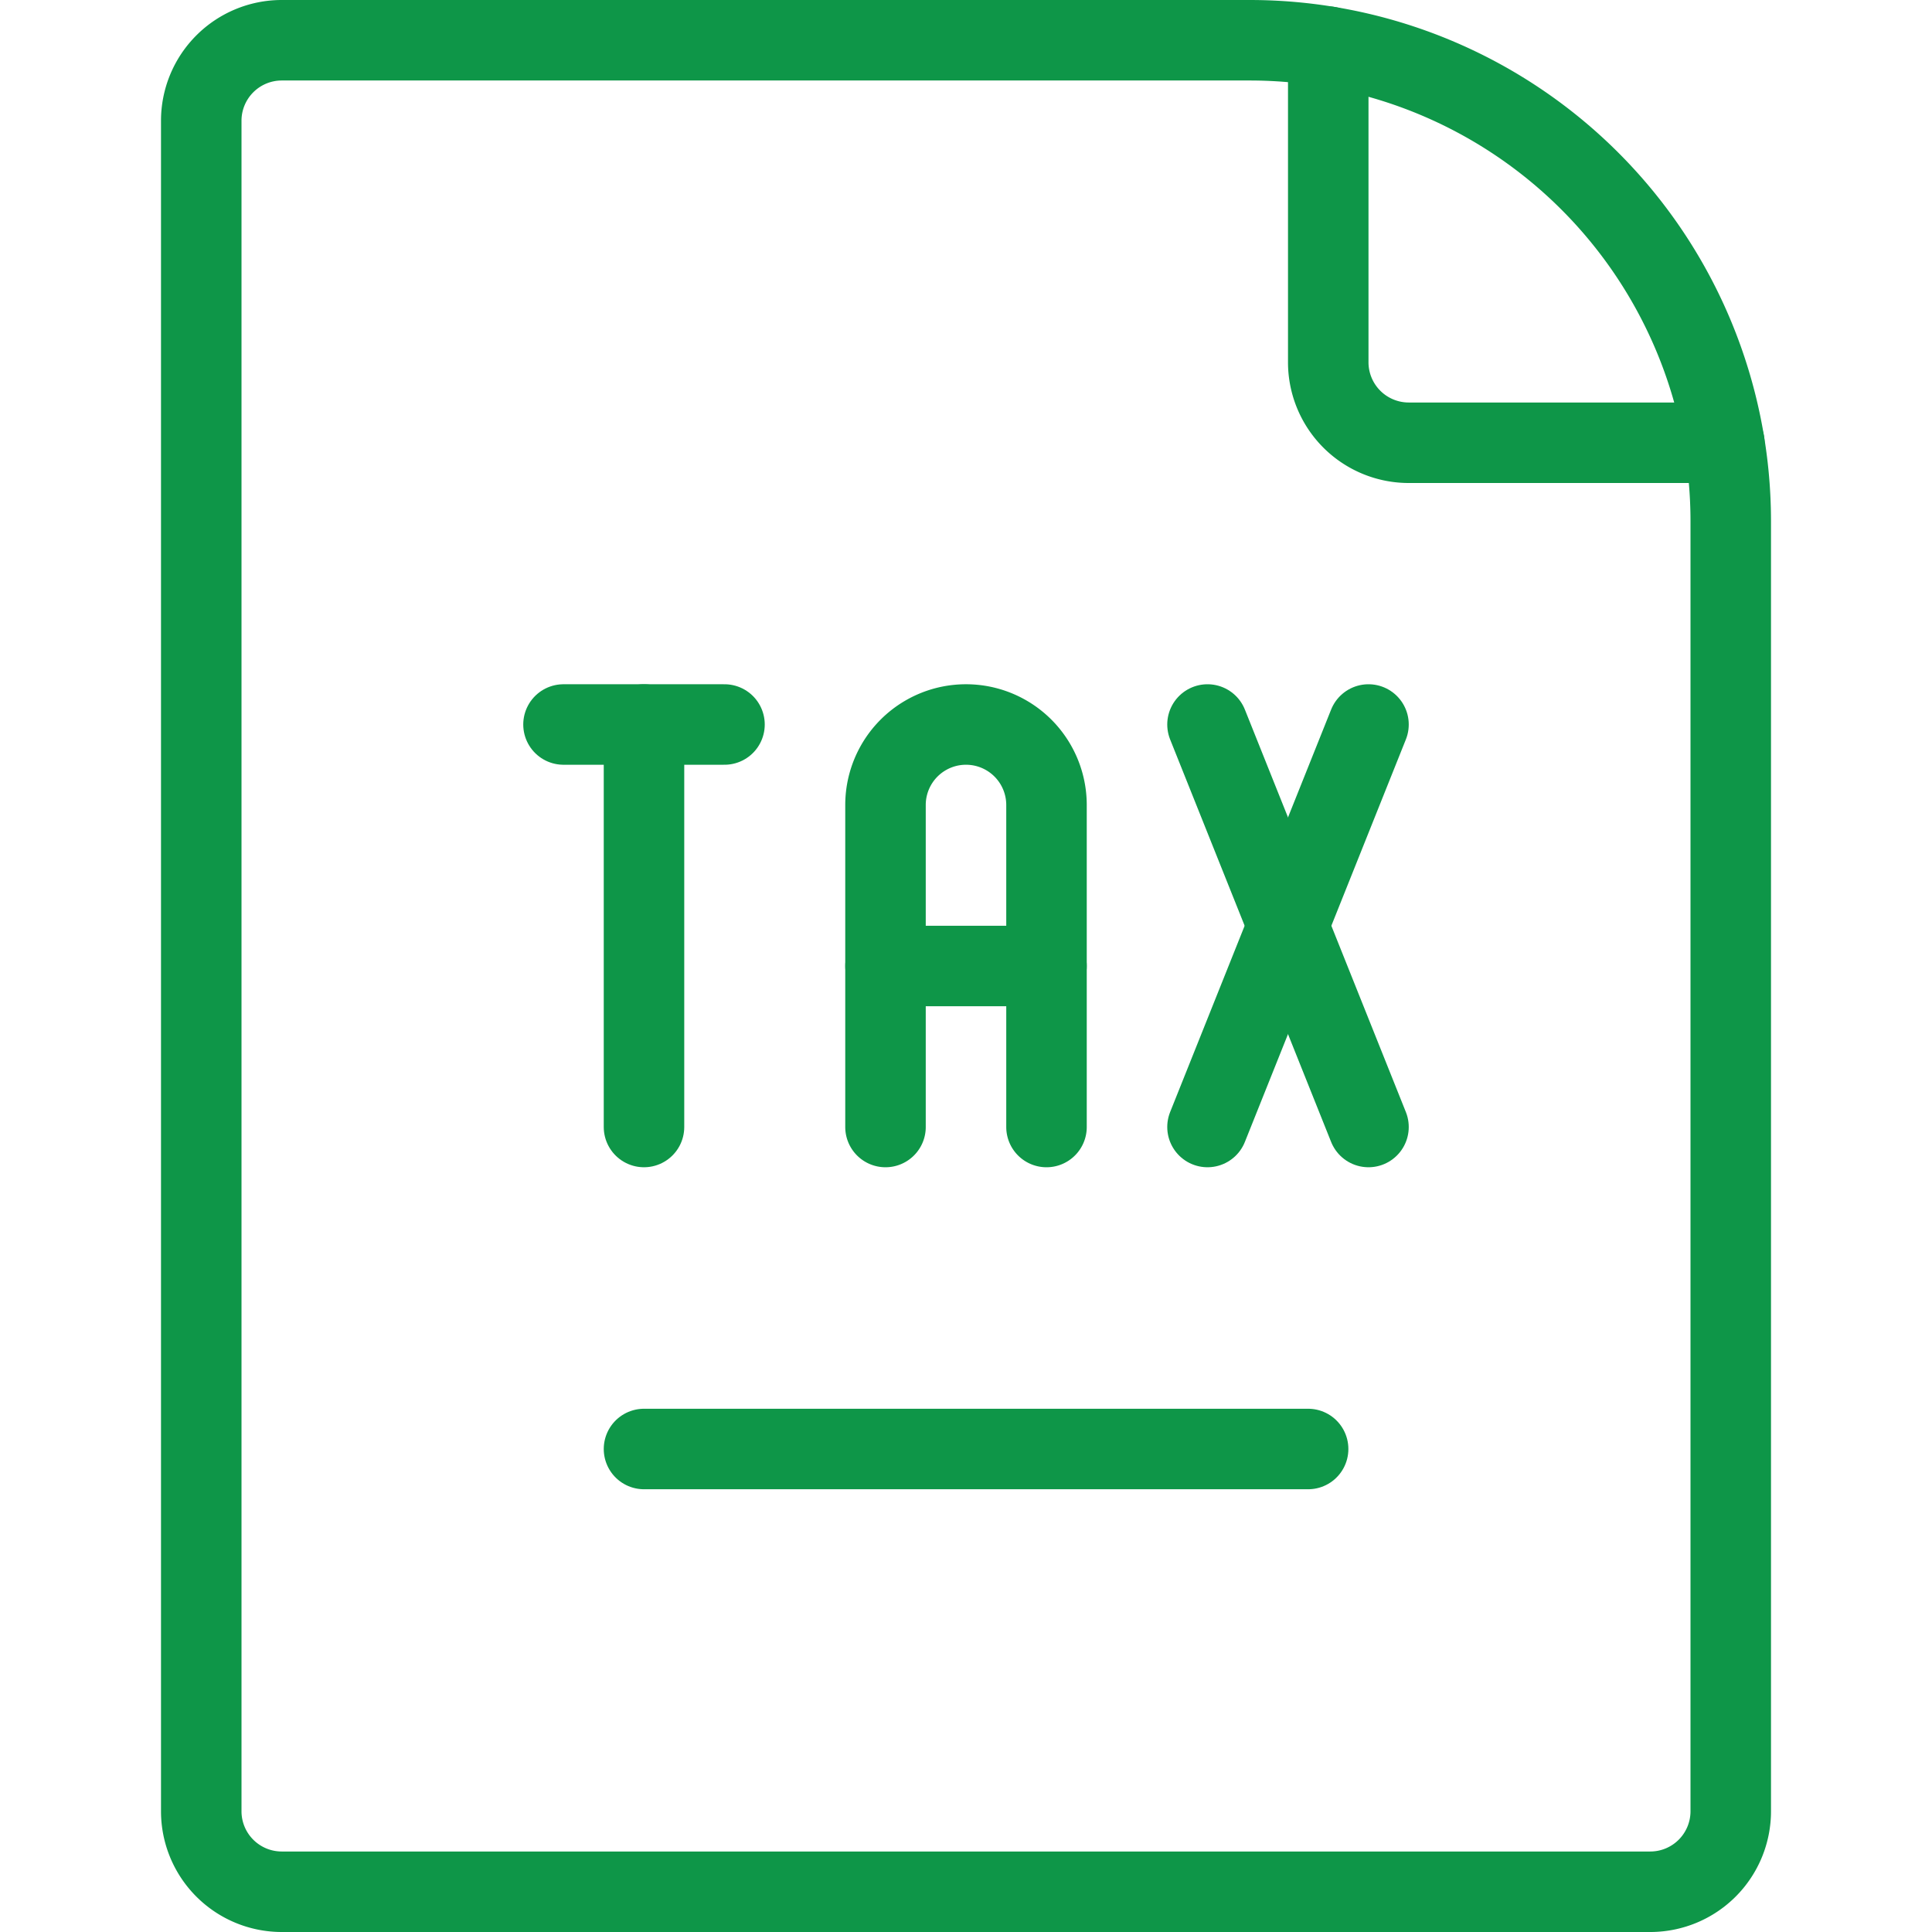
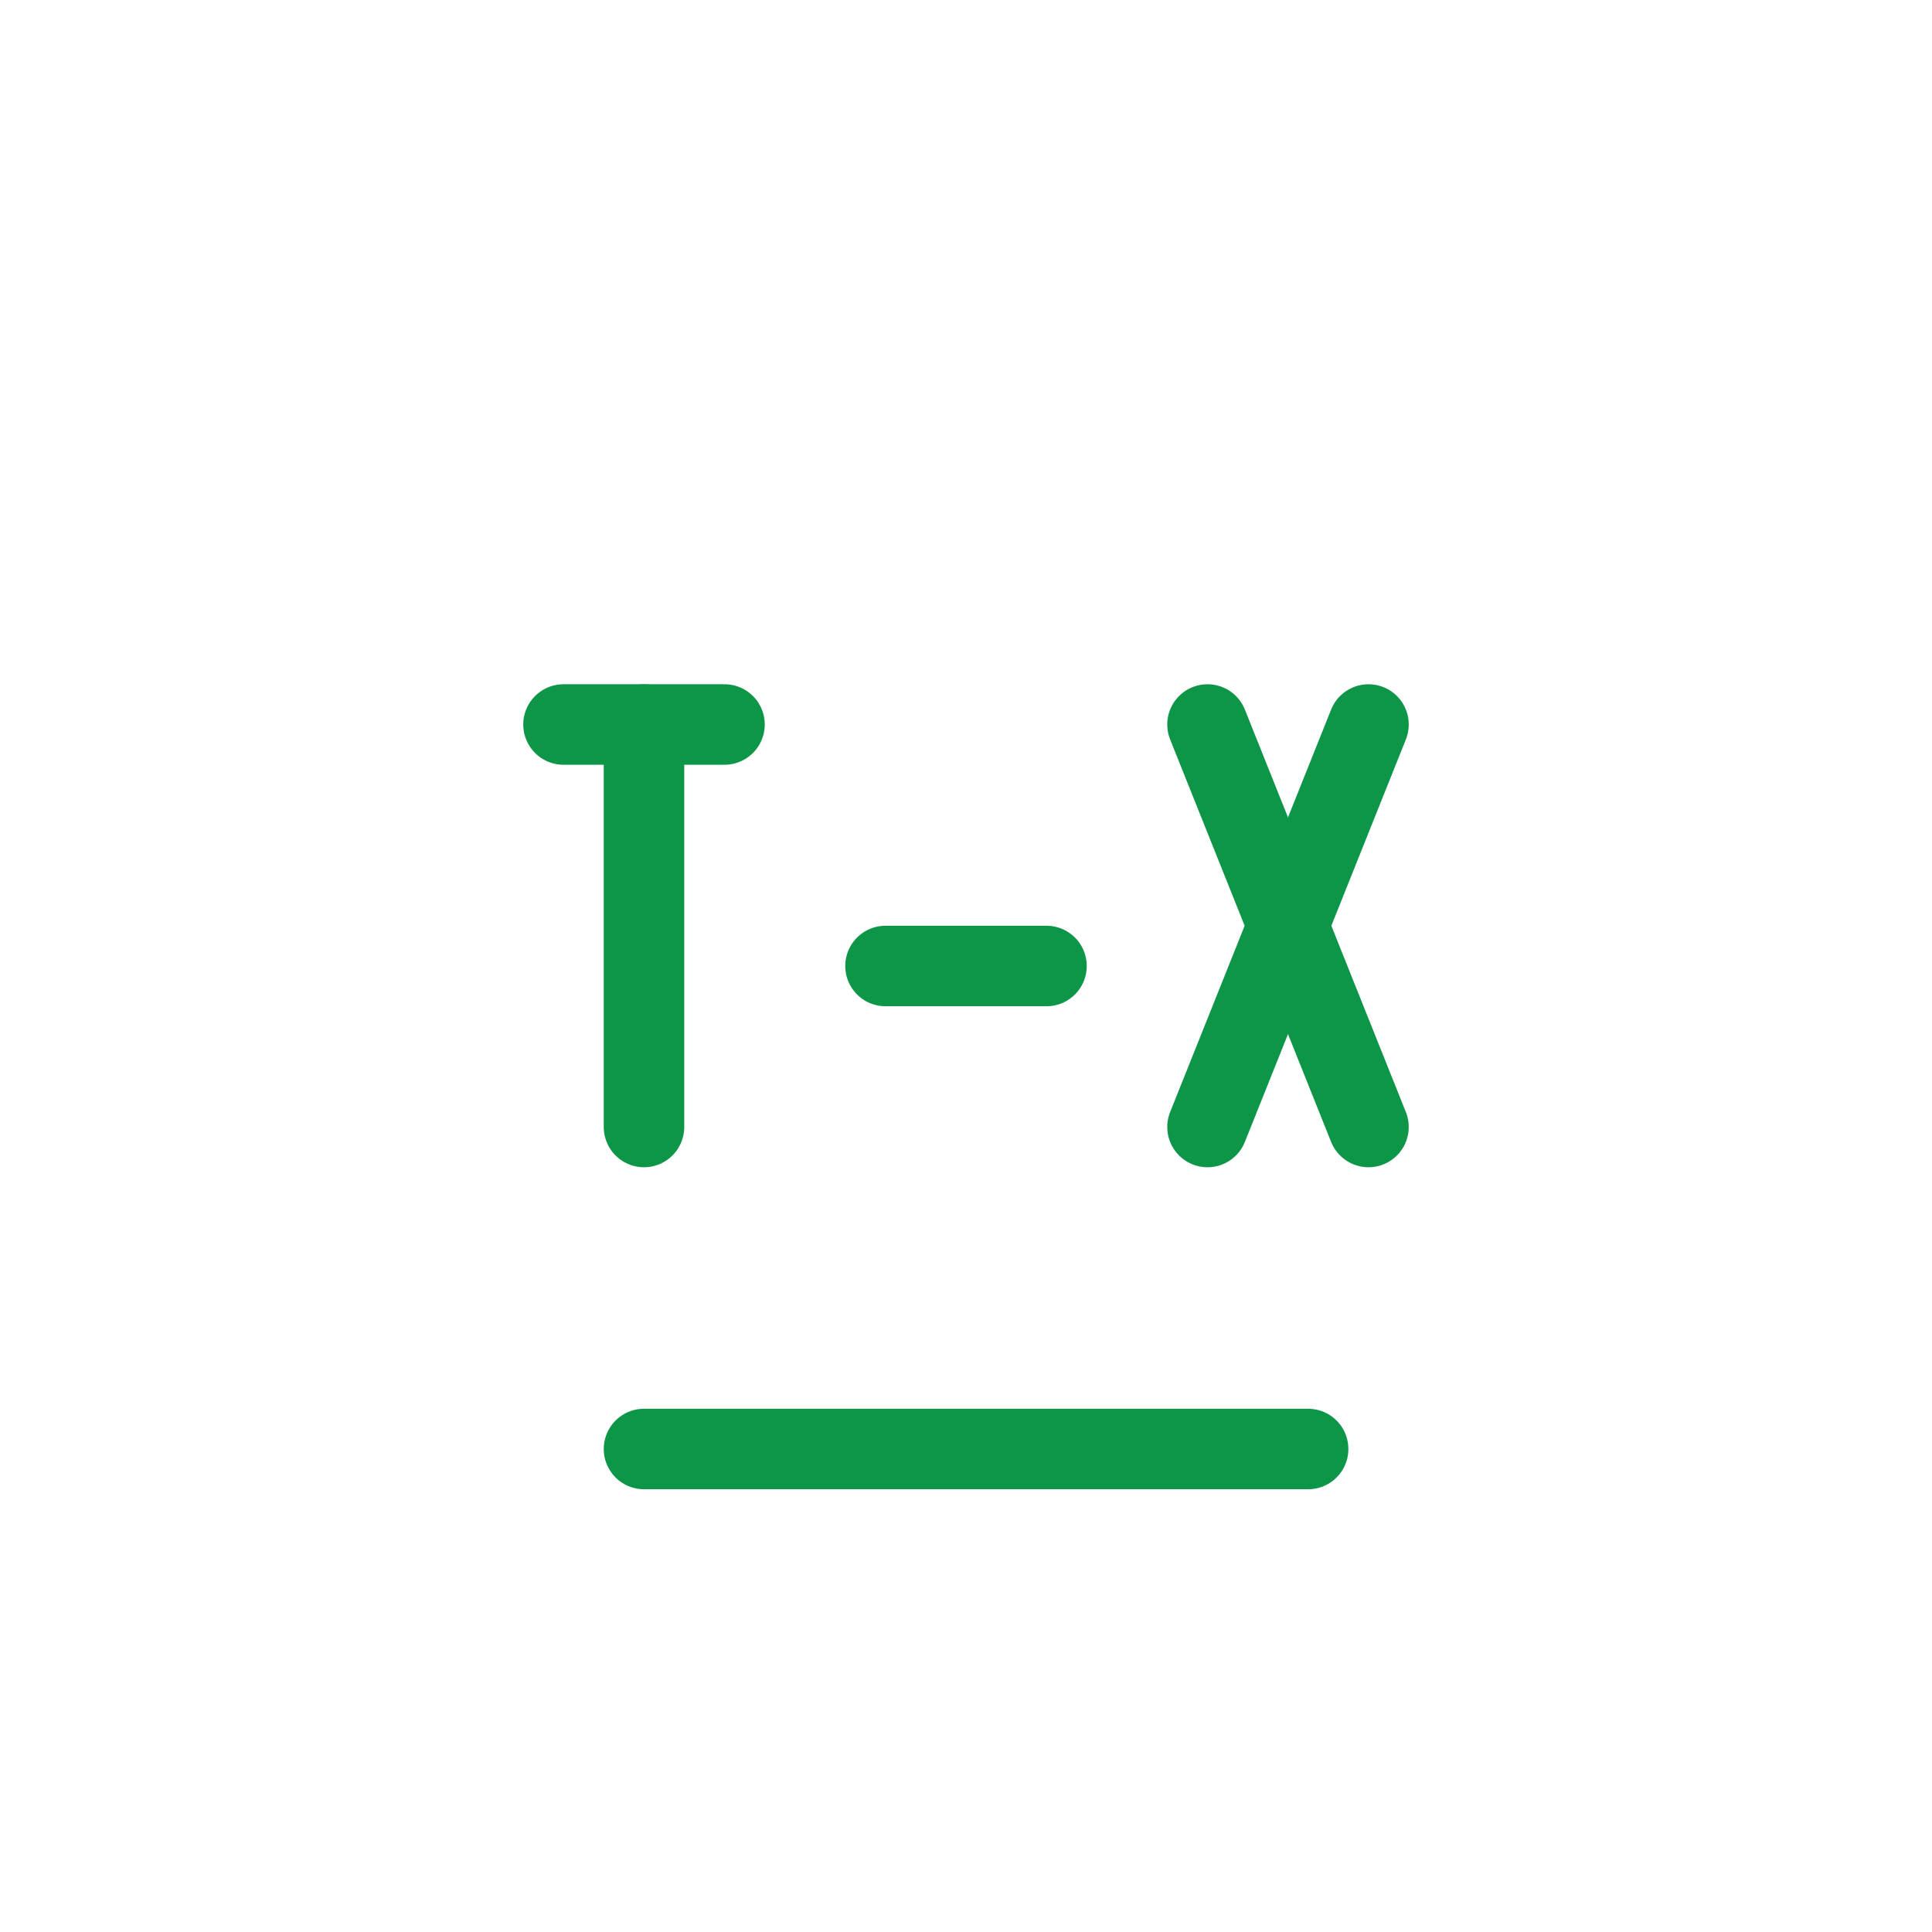
<svg xmlns="http://www.w3.org/2000/svg" viewBox="0 0 24 24" height="60" width="60">
  <defs />
  <line x1="8" y1="18" x2="16.25" y2="18" fill="none" stroke="#0e9648" stroke-linecap="round" stroke-linejoin="round" />
  <line x1="8" y1="14" x2="8" y2="9" fill="none" stroke="#0e9648" stroke-linecap="round" stroke-linejoin="round" />
  <line x1="7" y1="9" x2="9" y2="9" fill="none" stroke="#0e9648" stroke-linecap="round" stroke-linejoin="round" />
-   <path d="M11,14V10a1,1,0,0,1,2,0v4" fill="none" stroke="#0e9648" stroke-linecap="round" stroke-linejoin="round" />
  <line x1="11" y1="12" x2="13" y2="12" fill="none" stroke="#0e9648" stroke-linecap="round" stroke-linejoin="round" />
  <line x1="15" y1="9" x2="17" y2="14" fill="none" stroke="#0e9648" stroke-linecap="round" stroke-linejoin="round" />
  <line x1="17" y1="9" x2="15" y2="14" fill="none" stroke="#0e9648" stroke-linecap="round" stroke-linejoin="round" />
-   <path d="M20.5,23.5a1,1,0,0,0,1-1V6.475A5.975,5.975,0,0,0,15.525.5H3.5a1,1,0,0,0-1,1v21a1,1,0,0,0,1,1Z" fill="none" stroke="#0e9648" stroke-linecap="round" stroke-linejoin="round" />
-   <path d="M16.5.58V4.5a1,1,0,0,0,1,1h3.92" fill="none" stroke="#0e9648" stroke-linecap="round" stroke-linejoin="round" />
</svg>